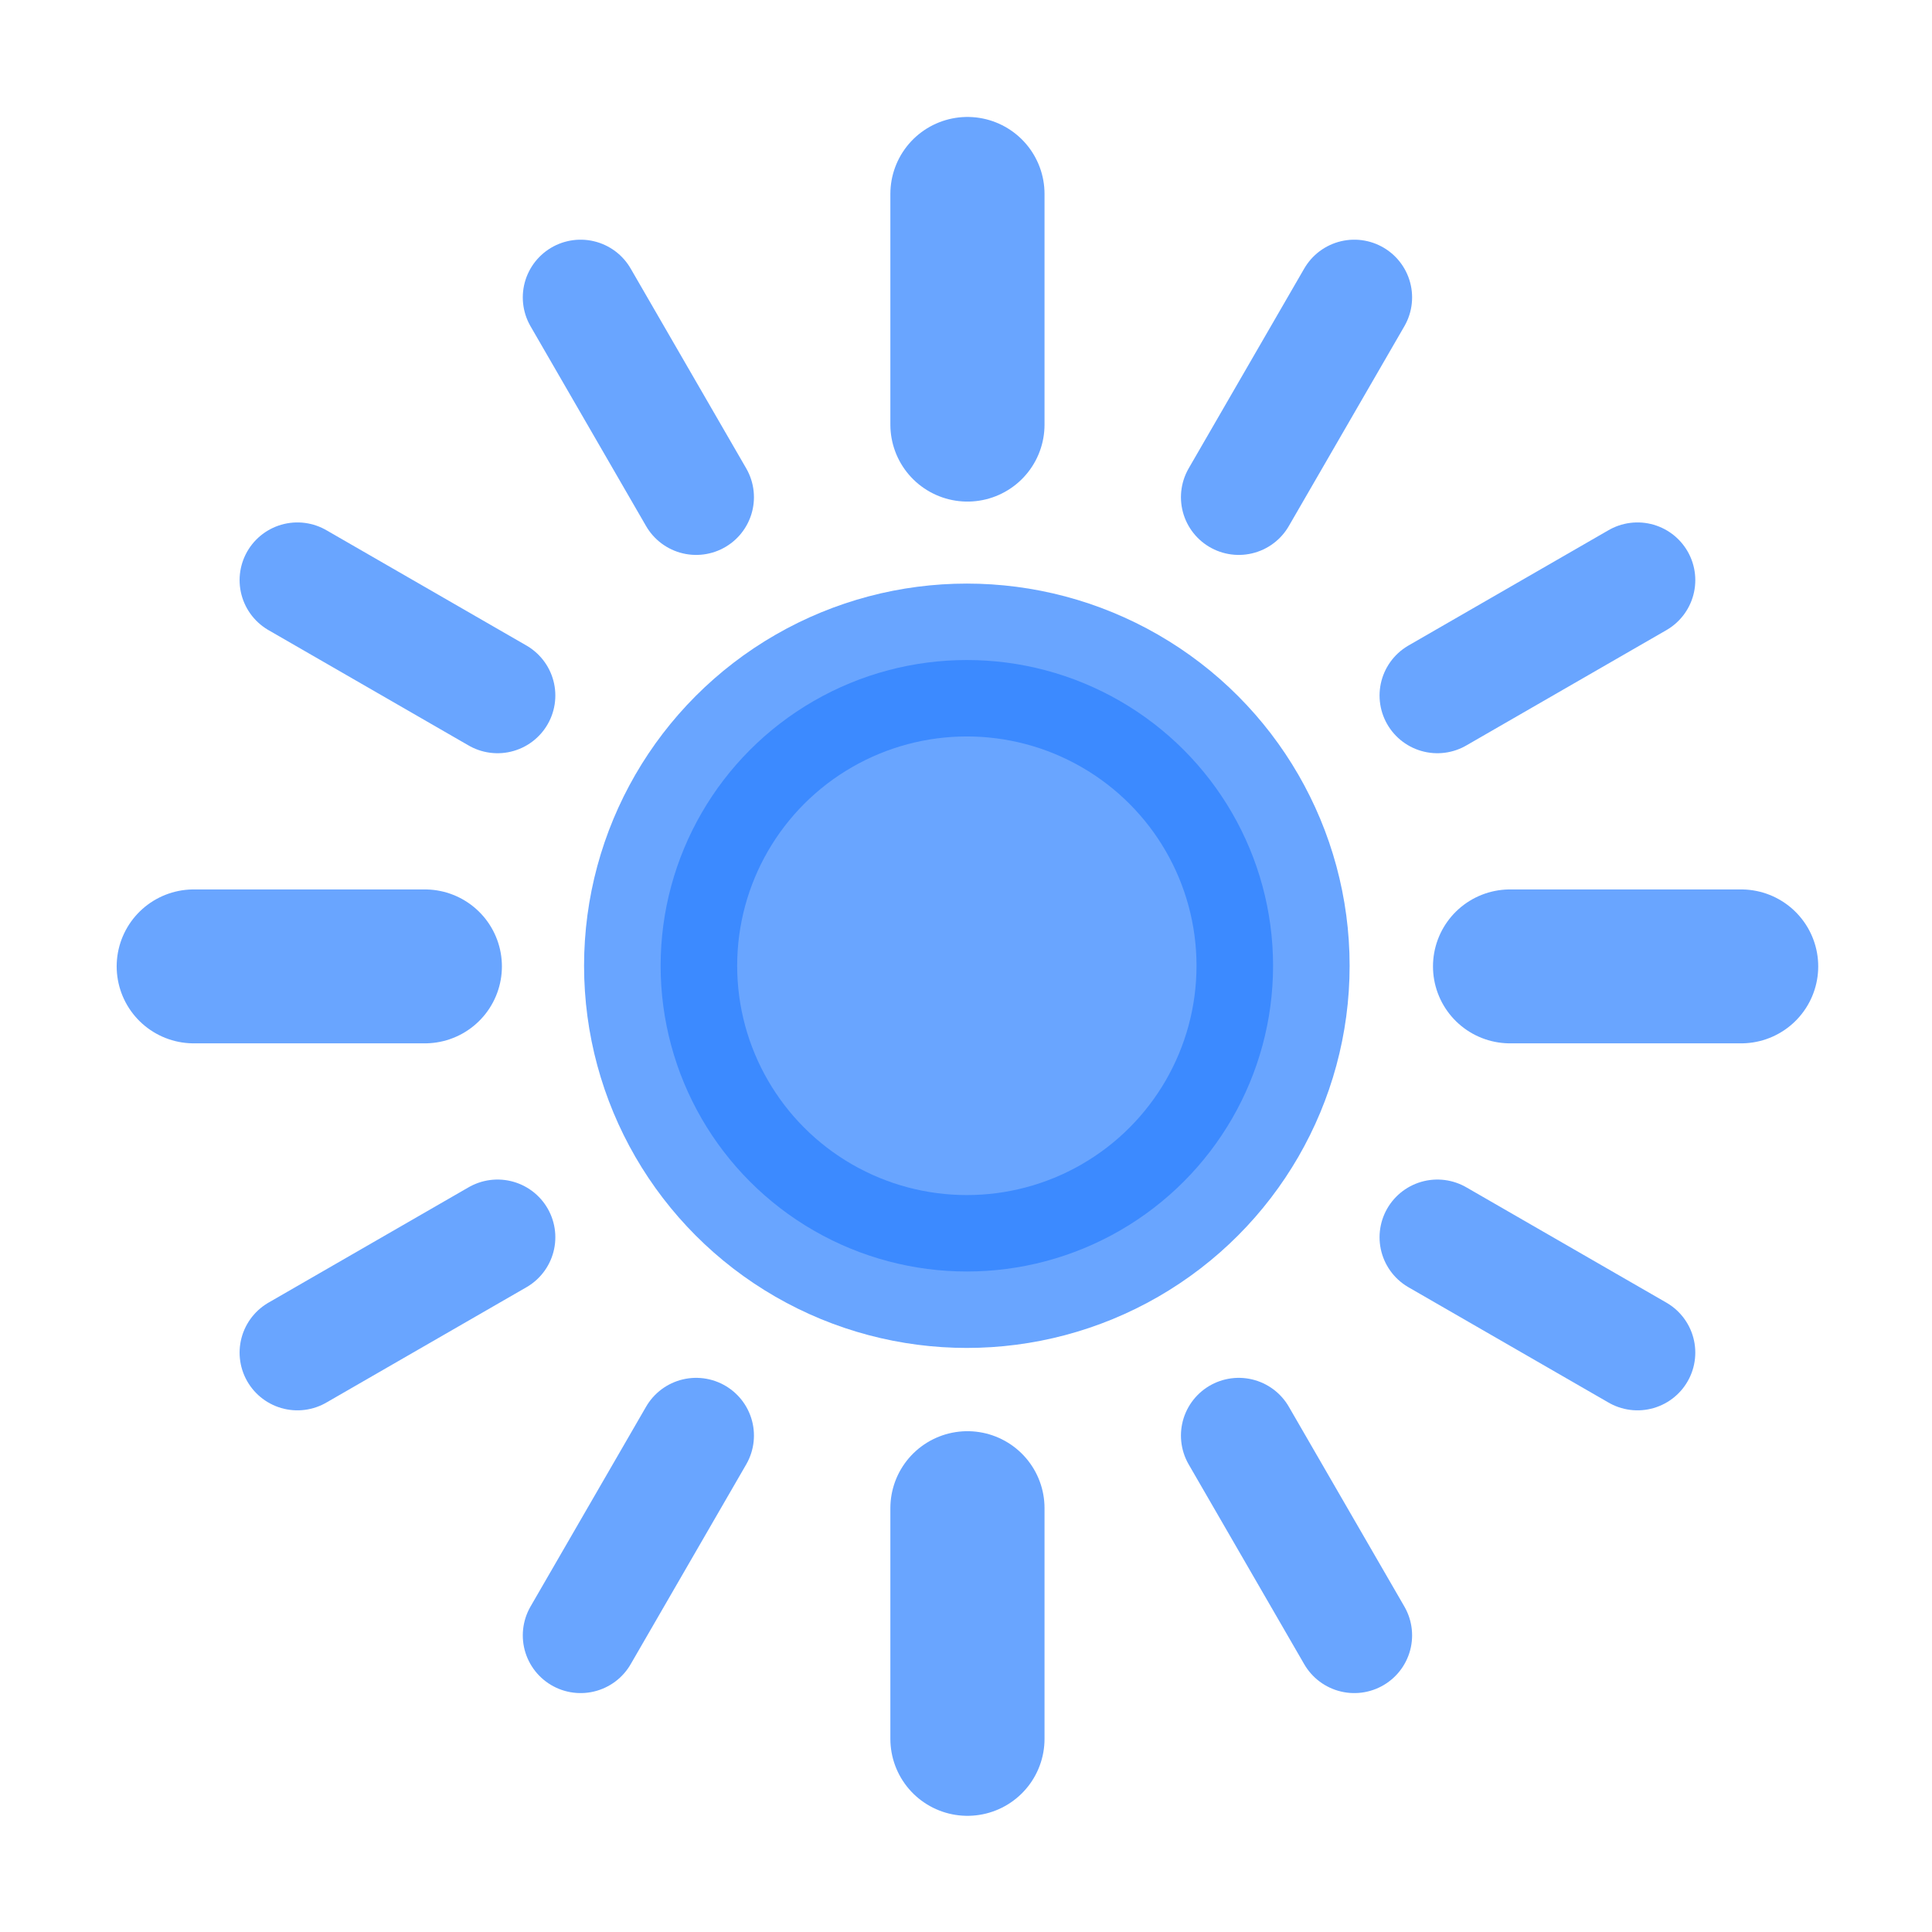
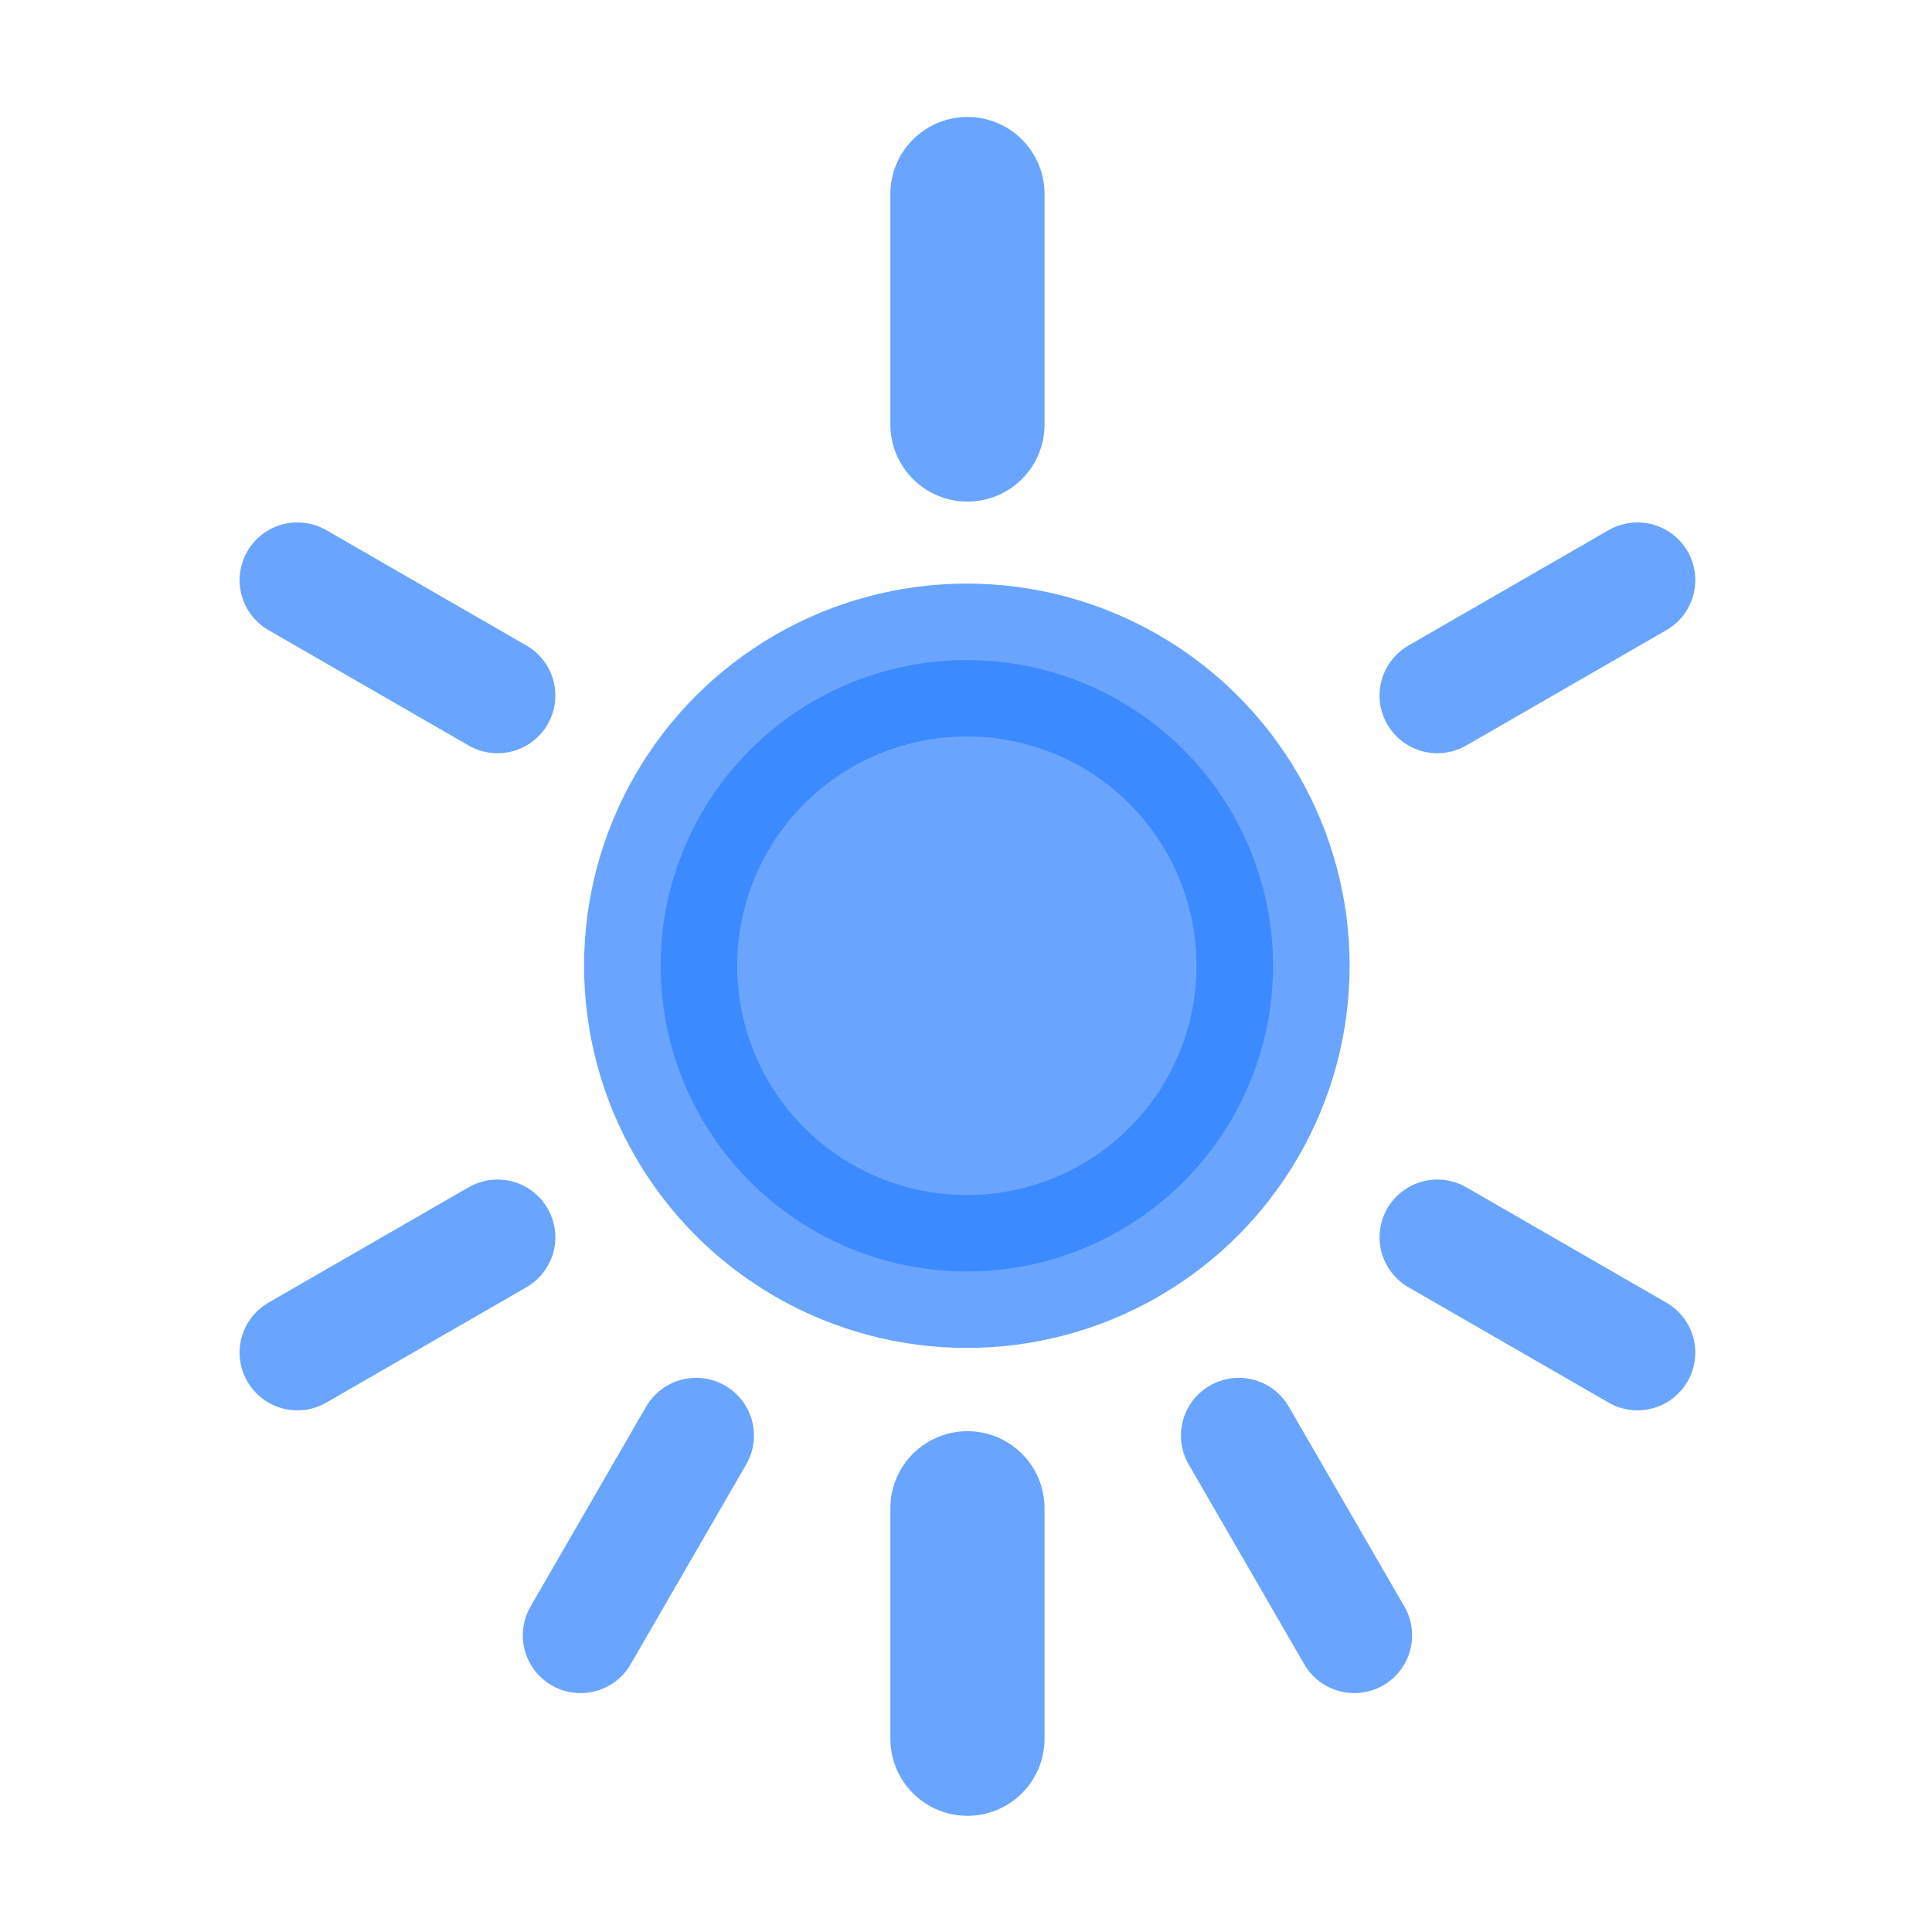
<svg xmlns="http://www.w3.org/2000/svg" xmlns:ns1="http://www.inkscape.org/namespaces/inkscape" xmlns:ns2="http://sodipodi.sourceforge.net/DTD/sodipodi-0.dtd" width="16" height="16" viewBox="0 0 16 16" version="1.1" id="SVGRoot" ns1:export-filename="/tmp/template.png" ns1:export-xdpi="96" ns1:export-ydpi="96" ns1:version="0.92.2 2405546, 2018-03-11" ns2:docname="wb-sun-small.svg">
  <ns2:namedview id="base" pagecolor="#E0E1E2" bordercolor="#666768" borderopacity="1.0" ns1:pageopacity="0" ns1:pageshadow="2" ns1:zoom="18.163805" ns1:cx="11.598077" ns1:cy="8.2047335" ns1:document-units="px" ns1:current-layer="layer1" showgrid="true" ns1:window-width="1920" ns1:window-height="1019" ns1:window-x="0" ns1:window-y="0" ns1:window-maximized="1" ns1:grid-bbox="true" ns1:pagecheckerboard="false" ns1:snap-bbox="true" ns1:bbox-nodes="true" ns1:snap-others="false" ns1:object-nodes="false" ns1:snap-grids="true" ns1:snap-bbox-midpoints="false">
    <ns1:grid type="xygrid" id="grid1374" originx="1" originy="1" empspacing="7" dotted="false" />
  </ns2:namedview>
  <defs id="defs815" />
  <g id="layer1" ns1:groupmode="layer" ns1:label="Layer 1" transform="translate(0,-8)">
    <g id="g343" transform="matrix(0.634,0,0,0.633,0.399,8.402)">
      <g id="g945" transform="matrix(0.036,0,0,0.036,10.927,10.759)">
        <path style="opacity:0.7;fill:none;stroke:#2a7fff;stroke-width:55.935;stroke-linecap:round;stroke-linejoin:miter;stroke-miterlimit:4;stroke-dasharray:none;stroke-opacity:1" d="m 30.023,-162.186 c 0,-28.378 0,-83.845 0,-83.845" id="path10542" ns1:connector-curvature="0" />
        <path ns1:connector-curvature="0" id="path10544" d="m 30.023,315.431 c 0,-28.378 0,-83.845 0,-83.845" style="opacity:0.7;fill:none;stroke:#2a7fff;stroke-width:55.935;stroke-linecap:round;stroke-linejoin:miter;stroke-miterlimit:4;stroke-dasharray:none;stroke-opacity:1" />
-         <path ns1:connector-curvature="0" id="path10558" d="m -68.42,-135.809 c -14.189,-24.576 -41.923,-72.612 -41.923,-72.612" style="opacity:0.7;fill:none;stroke:#2a7fff;stroke-width:41.951;stroke-linecap:round;stroke-linejoin:miter;stroke-miterlimit:4;stroke-dasharray:none;stroke-opacity:1" />
        <path style="opacity:0.7;fill:none;stroke:#2a7fff;stroke-width:41.951;stroke-linecap:round;stroke-linejoin:miter;stroke-miterlimit:4;stroke-dasharray:none;stroke-opacity:1" d="M 170.389,277.82 C 156.2,253.244 128.466,205.208 128.466,205.208" id="path10560" ns1:connector-curvature="0" />
        <path ns1:connector-curvature="0" id="path10564" d="m -140.485,-63.743 c -24.576,-14.189 -72.612,-41.923 -72.612,-41.923" style="opacity:0.7;fill:none;stroke:#2a7fff;stroke-width:41.951;stroke-linecap:round;stroke-linejoin:miter;stroke-miterlimit:4;stroke-dasharray:none;stroke-opacity:1" />
        <path style="opacity:0.7;fill:none;stroke:#2a7fff;stroke-width:41.951;stroke-linecap:round;stroke-linejoin:miter;stroke-miterlimit:4;stroke-dasharray:none;stroke-opacity:1" d="M 273.144,175.065 C 248.567,160.876 200.532,133.143 200.532,133.143" id="path10566" ns1:connector-curvature="0" />
-         <path ns1:connector-curvature="0" id="path10570" d="m -166.863,34.7 c -28.378,0 -83.845,0 -83.845,0" style="opacity:0.7;fill:none;stroke:#2a7fff;stroke-width:55.935;stroke-linecap:round;stroke-linejoin:miter;stroke-miterlimit:4;stroke-dasharray:none;stroke-opacity:1" />
-         <path style="opacity:0.7;fill:none;stroke:#2a7fff;stroke-width:55.935;stroke-linecap:round;stroke-linejoin:miter;stroke-miterlimit:4;stroke-dasharray:none;stroke-opacity:1" d="m 310.754,34.7 c -28.378,0 -83.845,0 -83.845,0" id="path10572" ns1:connector-curvature="0" />
-         <path style="opacity:0.7;fill:none;stroke:#2a7fff;stroke-width:41.951;stroke-linecap:round;stroke-linejoin:miter;stroke-miterlimit:4;stroke-dasharray:none;stroke-opacity:1" d="m 128.466,-135.809 c 14.189,-24.576 41.923,-72.612 41.923,-72.612" id="path10576" ns1:connector-curvature="0" />
        <path ns1:connector-curvature="0" id="path10578" d="m -110.342,277.82 c 14.189,-24.576 41.923,-72.612 41.923,-72.612" style="opacity:0.7;fill:none;stroke:#2a7fff;stroke-width:41.951;stroke-linecap:round;stroke-linejoin:miter;stroke-miterlimit:4;stroke-dasharray:none;stroke-opacity:1" />
        <path style="opacity:0.7;fill:none;stroke:#2a7fff;stroke-width:41.951;stroke-linecap:round;stroke-linejoin:miter;stroke-miterlimit:4;stroke-dasharray:none;stroke-opacity:1" d="m 200.532,-63.743 c 24.576,-14.189 72.612,-41.923 72.612,-41.923" id="path10582" ns1:connector-curvature="0" />
        <path ns1:connector-curvature="0" id="path10584" d="m -213.097,175.065 c 24.576,-14.189 72.612,-41.923 72.612,-41.923" style="opacity:0.7;fill:none;stroke:#2a7fff;stroke-width:41.951;stroke-linecap:round;stroke-linejoin:miter;stroke-miterlimit:4;stroke-dasharray:none;stroke-opacity:1" />
      </g>
      <circle r="4" cy="12" cx="12" id="path1023" style="opacity:0.7;fill:#2a7fff;fill-opacity:1;fill-rule:nonzero;stroke:#2a7fff;stroke-width:2;stroke-linecap:round;stroke-linejoin:round;stroke-miterlimit:4;stroke-dasharray:none;stroke-dashoffset:2.003;stroke-opacity:1;paint-order:normal" />
    </g>
  </g>
</svg>